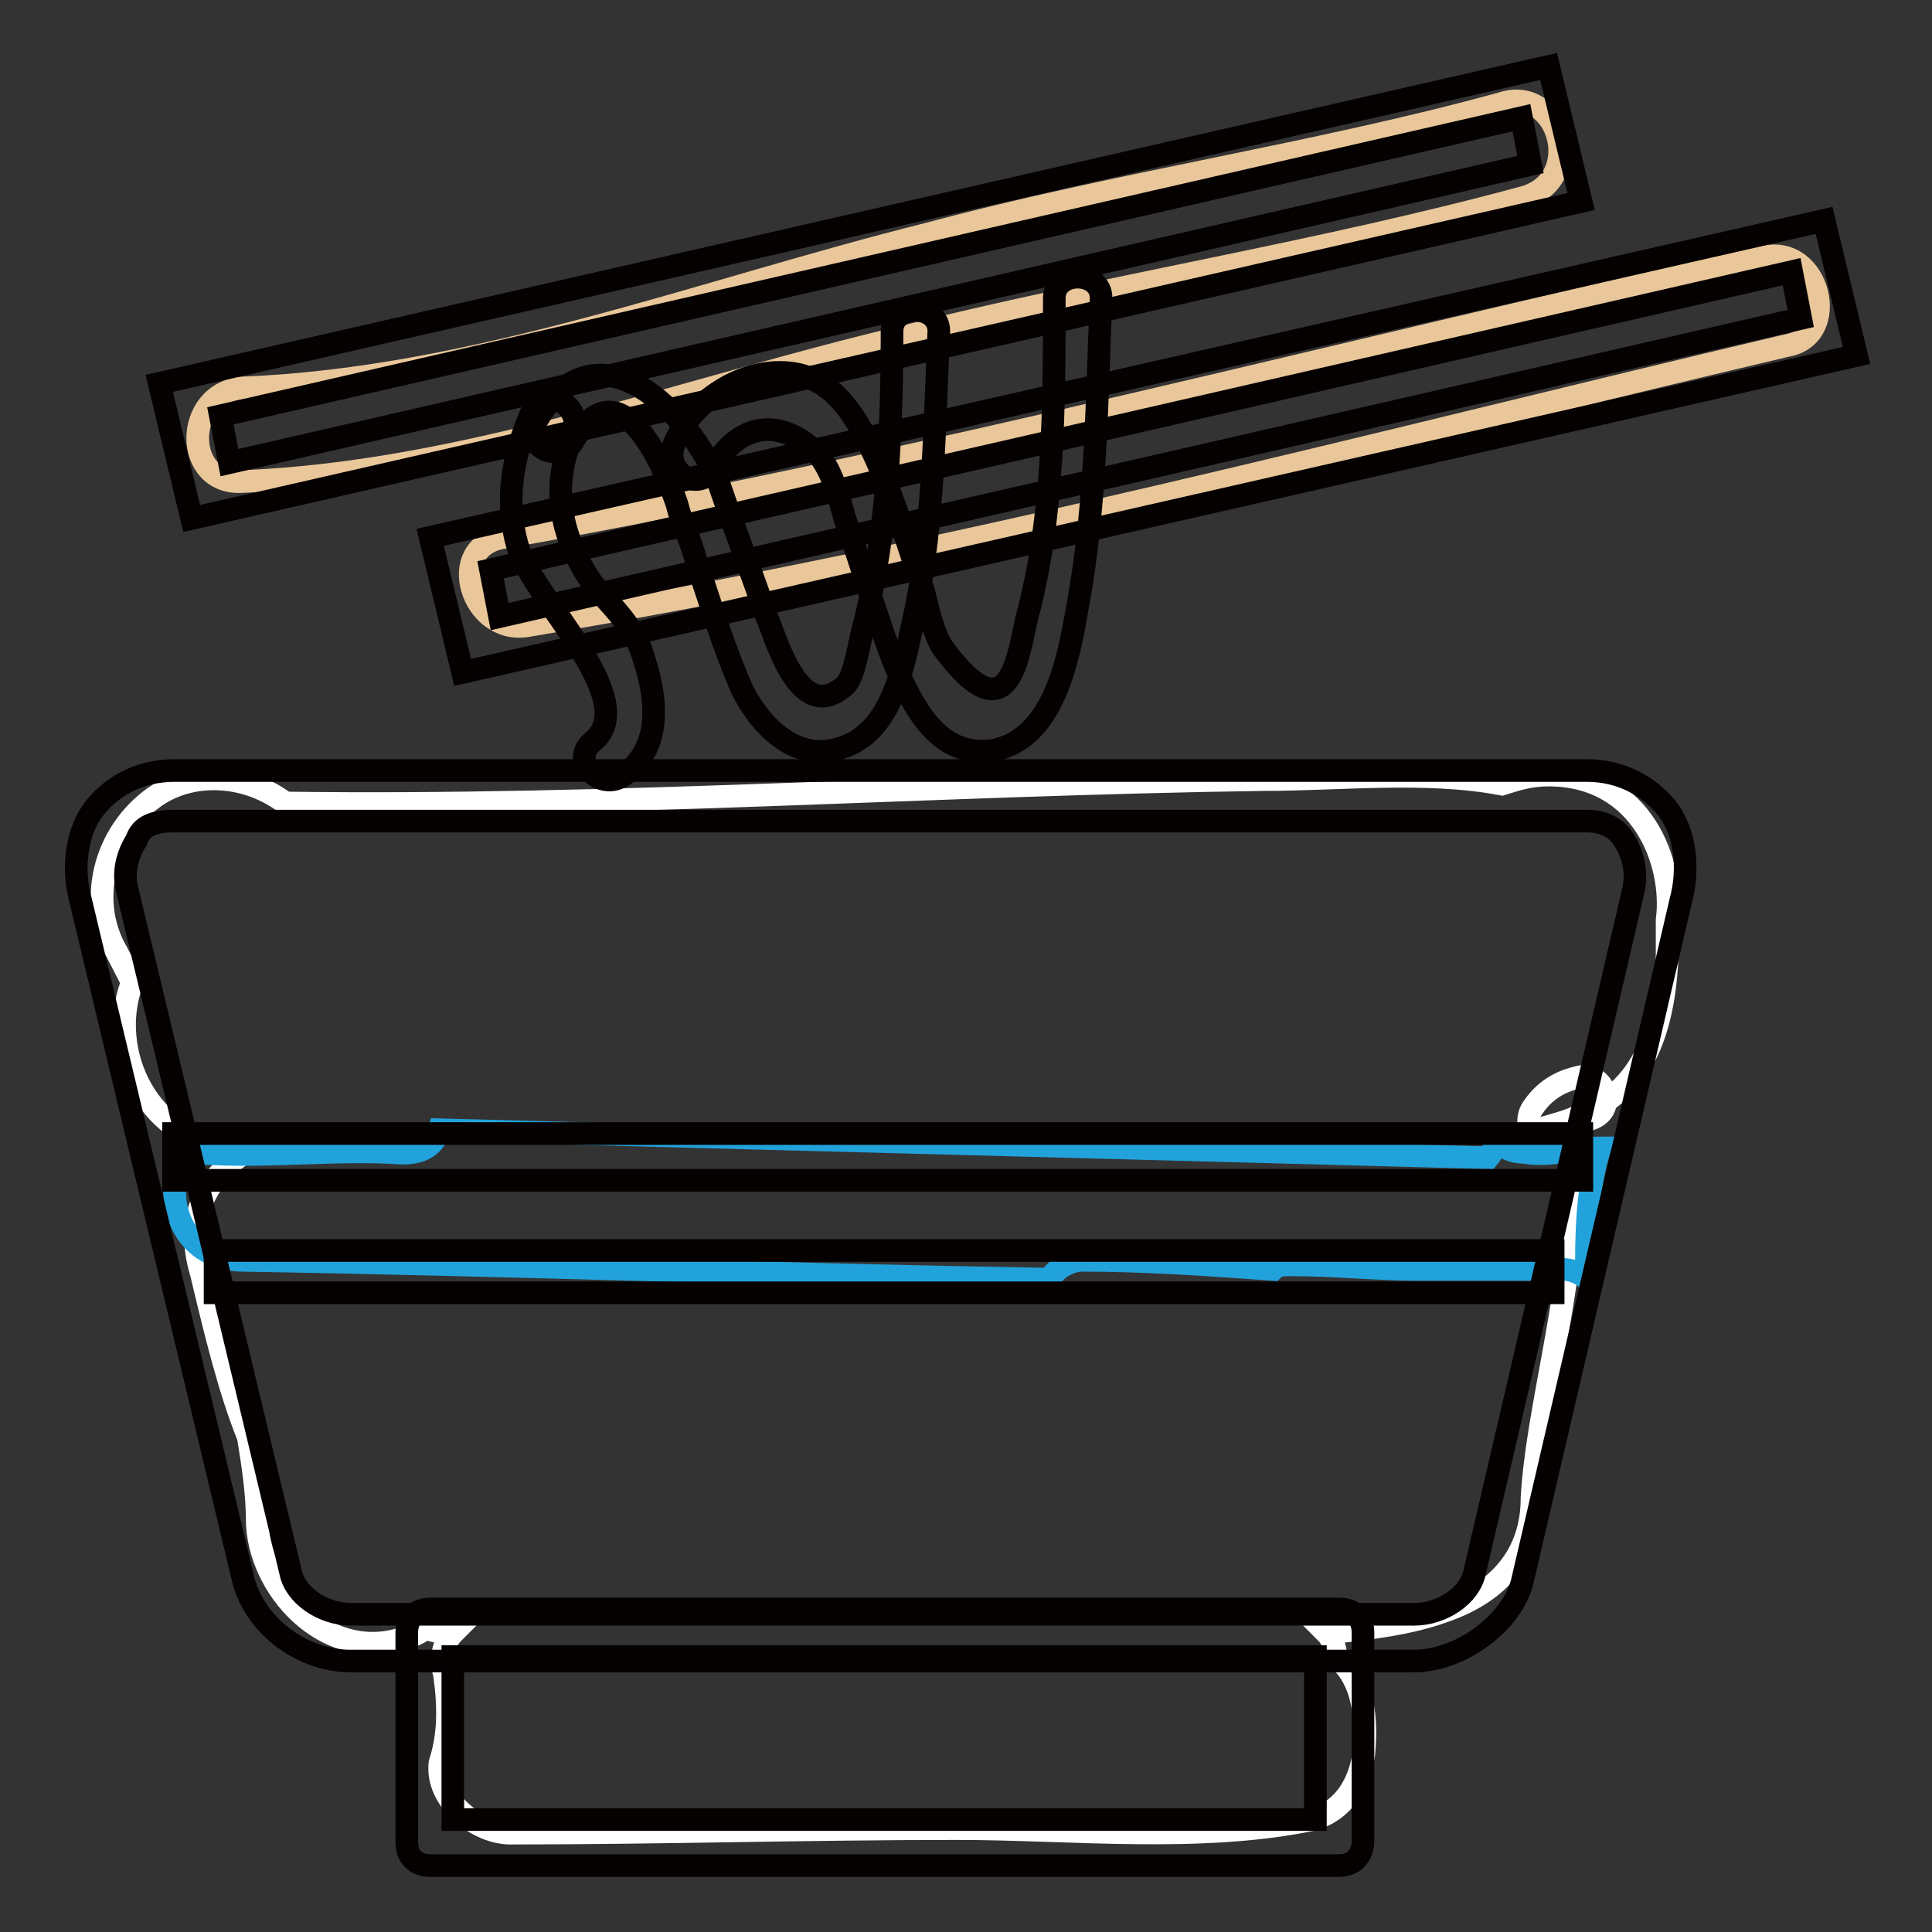
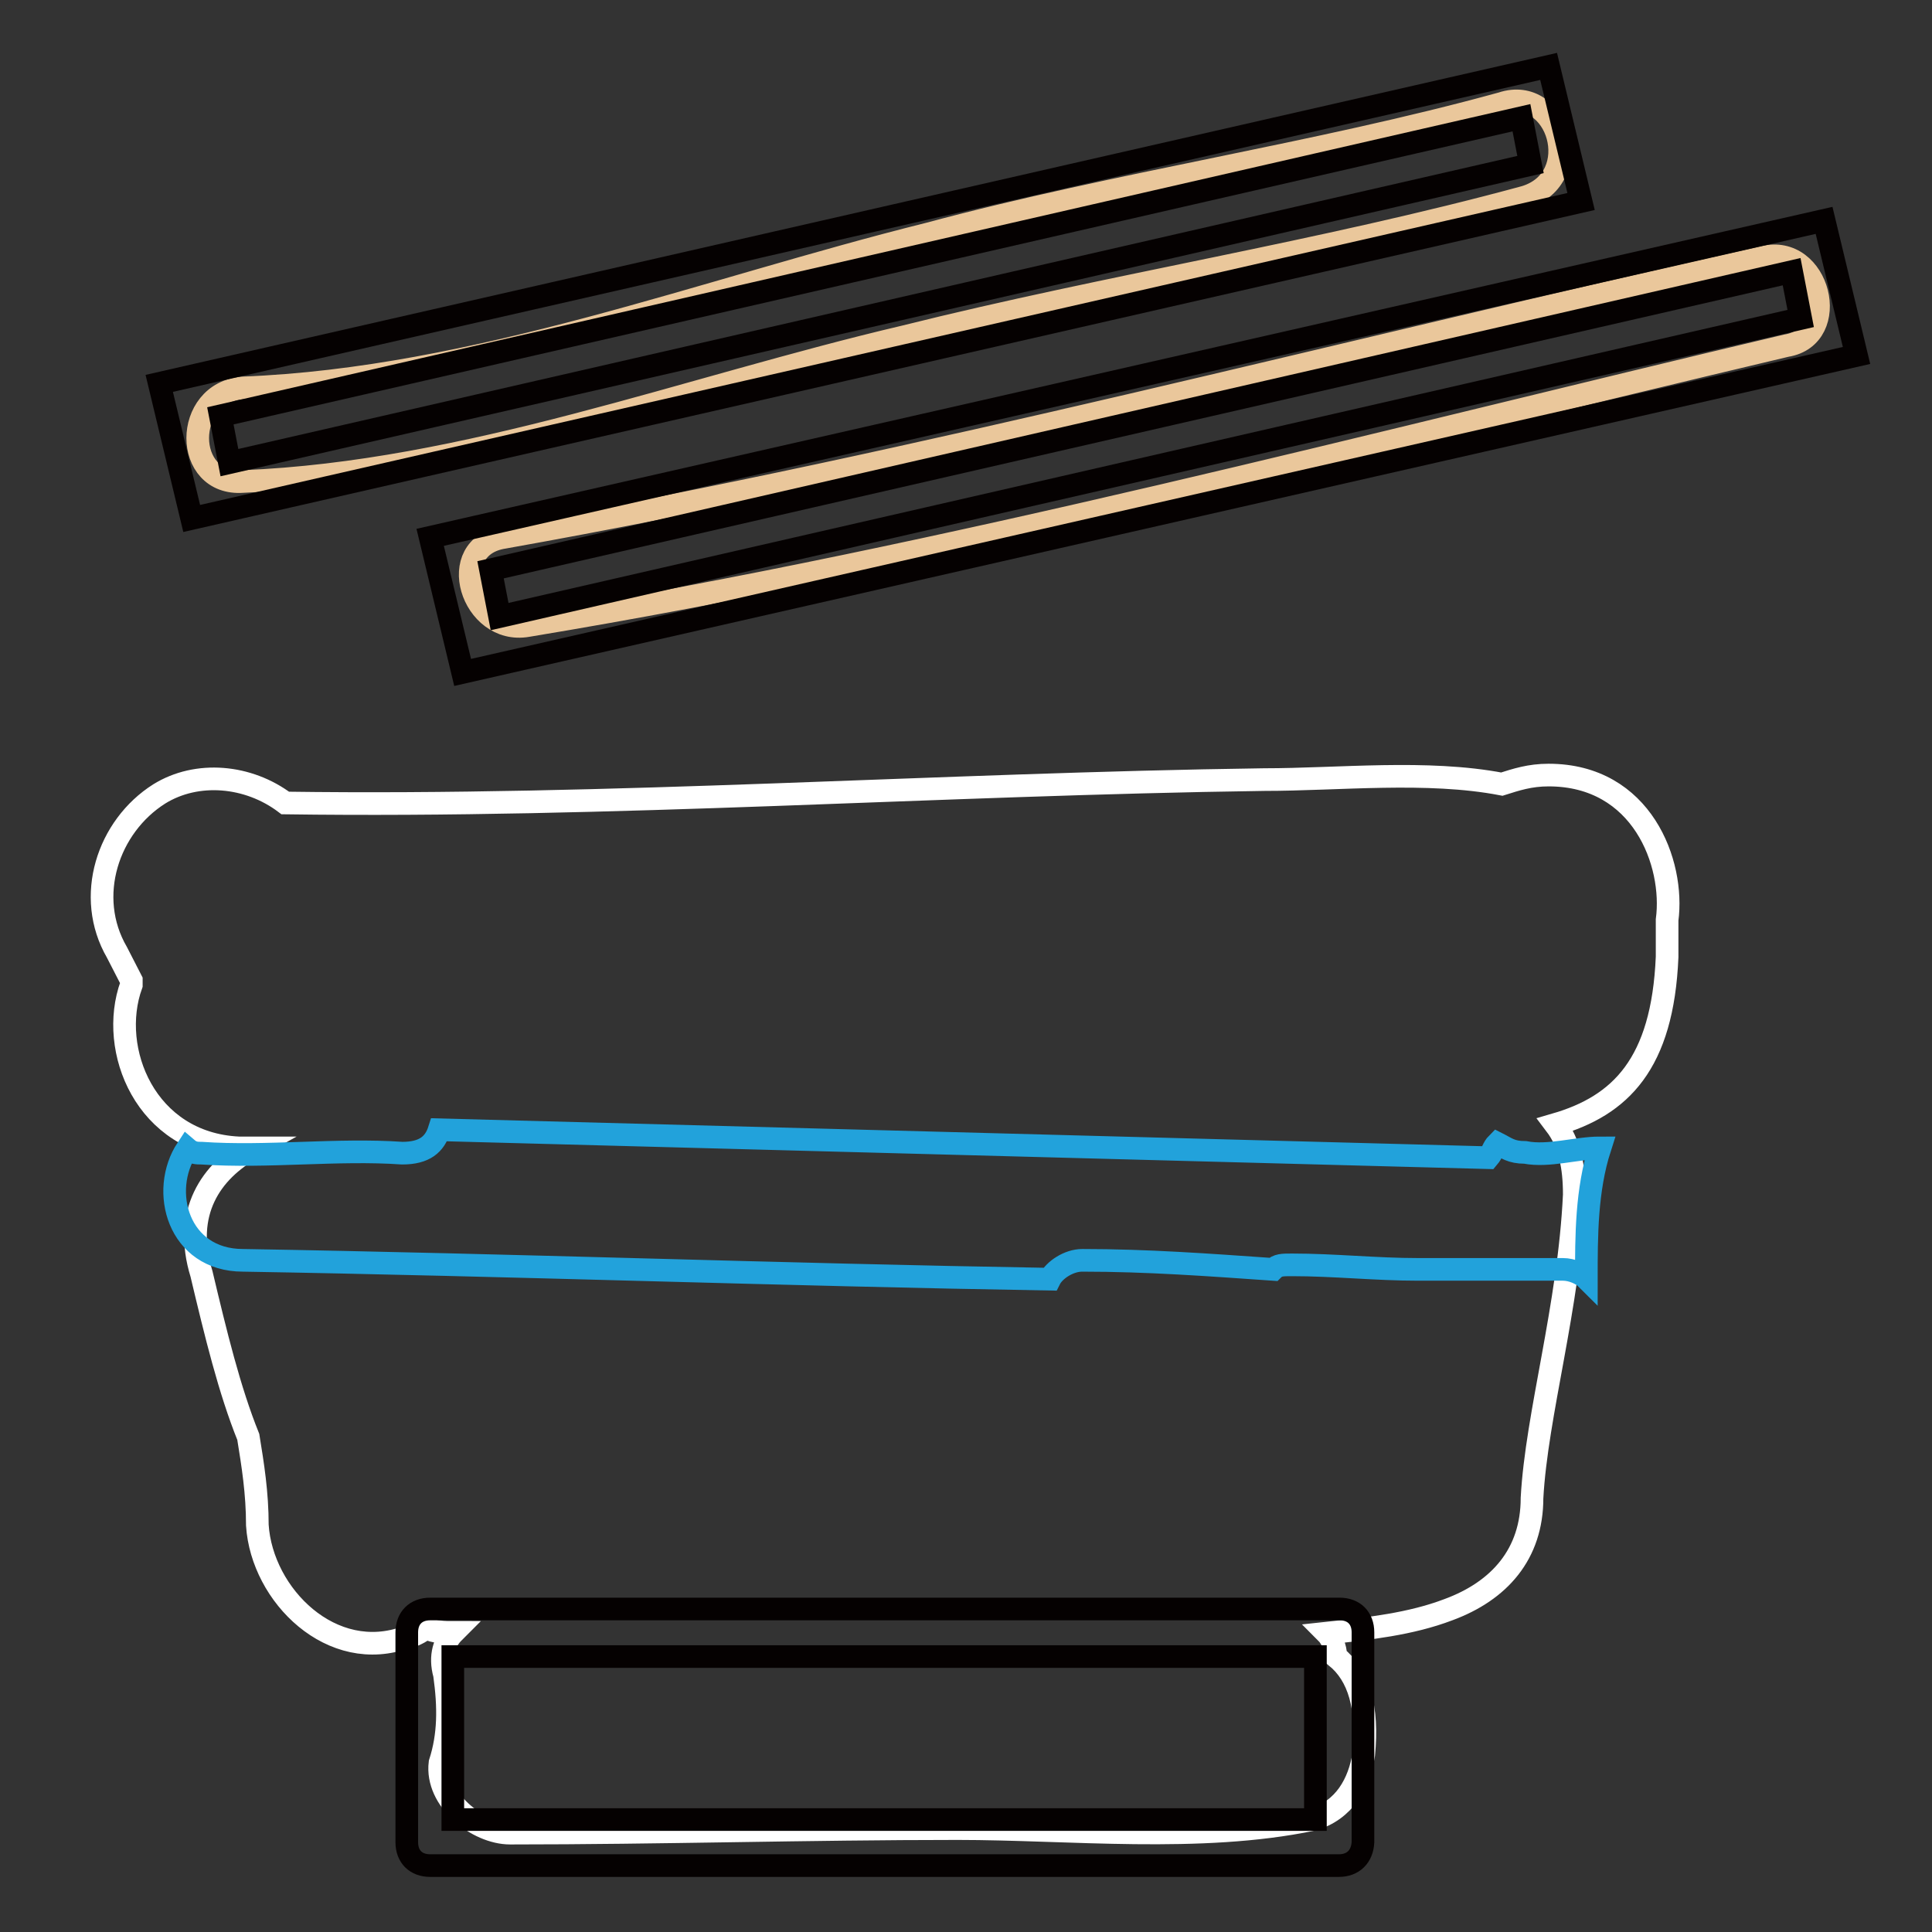
<svg xmlns="http://www.w3.org/2000/svg" version="1.1" x="0px" y="0px" viewBox="0 0 256 256" enable-background="new 0 0 256 256" xml:space="preserve">
  <rect x="0" y="0" width="256" height="256" fill="#333333" stroke="none" />
  <g>
    <path stroke-width="3" fill-opacity="0" stroke="#eac79b" d="M199,13.7c-24.7,6.8-50.7,10.5-76,17.3c-29.7,7.4-59.9,19.2-90.8,20.4c-8,0.6-8,13,0,12.4 c29.7-1.2,58.7-12.4,87.7-19.2c27.2-6.8,55-11.1,82.2-18.5C210.2,23.6,206.5,11.2,199,13.7z M233.6,34.1 C178,46.5,122.4,61.3,66.8,71.2c-8,1.2-4.3,13,3.1,11.7c56.2-9.3,111.8-24.1,166.8-37.1C244.1,44.6,241.1,32.2,233.6,34.1z" />
    <path stroke-width="3" fill-opacity="0" stroke="#ffffff" d="M205.2,102.7c-2.5,0-4.3,0.6-6.2,1.2c-9.9-1.9-21.6-0.6-31.5-0.6c-43.2,0.6-86.5,3.7-129.7,3.1 c-4.9-3.7-11.7-4.3-16.7-1.2c-6.8,4.3-9.9,13.6-5.6,21l1.9,3.7v0.6c-3.1,8.6,1.9,21,14.2,21.6h1.9c-5.6,3.1-9.3,8.6-6.8,16.7 c1.9,8,3.7,15.4,6.2,21.6c0.6,3.7,1.2,7.4,1.2,11.7c0.6,9.3,9.9,18.5,19.8,14.8c0.6,0,1.9-0.6,2.5-1.2c1.2,0.6,2.5,0.6,3.7,0.6 c-1.2,1.2-1.9,3.1-1.2,5.6c0.6,4.3,0.6,8-0.6,11.7c-0.6,4.9,4.9,9.3,9.3,9.3c19.8,0,39.5-0.6,59.3-0.6c14.8,0,32.1,1.9,47-1.2 c4.3-1.2,6.2-4.9,6.8-8.6c0.6-6.2-0.6-10.5-3.7-13c0-1.2-0.6-2.5-1.2-3.1c5.6-0.6,11.1-1.2,16.1-3.1c6.8-2.5,11.1-7.4,11.1-14.8 c0.6-11.1,4.9-25.3,5.6-40.2c0-3.7-0.6-6.8-2.5-9.3c8.6-2.5,14.2-8,14.8-22.2v-4.9C221.9,114.4,217.6,102.7,205.2,102.7z" />
-     <path stroke-width="3" fill-opacity="0" stroke="#ffffff" d="M208.9,142.8c-2.5,0.6-4.3,1.9-5.6,3.7c-2.5,3.1,1.9,7.4,4.3,4.3c0.6-1.2,1.9-1.9,3.1-2.5 C214.5,147.2,212.6,141.6,208.9,142.8L208.9,142.8z" />
    <path stroke-width="3" fill-opacity="0" stroke="#22a2db" d="M212,152.1c-3.1,0-6.8,1.2-9.9,0.6c-1.9,0-2.5-0.6-3.7-1.2c-0.6,0.6-0.6,1.2-1.2,1.9l-139-3.7 c-0.6,1.9-1.9,3.1-4.9,3.1c-8.6-0.6-17.9,0.6-26.6,0c-0.6,0-1.2,0-1.9-0.6c-3.7,5.6-1.2,14.8,7.4,14.8c35.8,0.6,71,1.9,106.9,2.5 c0.6-1.2,2.5-2.5,4.3-2.5c8.6,0,16.7,0.6,25.3,1.2c0.6-0.6,1.2-0.6,2.5-0.6c5.6,0,11.1,0.6,16.7,0.6h19.2c1.2,0,2.5,0.6,3.1,1.2 C210.2,163.8,210.2,157.7,212,152.1L212,152.1z" />
-     <path stroke-width="3" fill-opacity="0" stroke="#050101" d="M187.3,220.1H46.5c-6.2,0-12.4-4.3-14.2-10.5l-21.6-90.2c-1.2-4.3-0.6-9.3,1.9-12.4 c2.5-3.1,6.2-4.9,10.5-4.9h187.2c4.3,0,8,1.9,10.5,4.9c2.5,3.1,3.1,8,1.9,12.4l-21,90.2C200.3,215.1,193.5,220.1,187.3,220.1z  M23,108.8c-2.5,0-4.3,0.6-4.9,2.5c-1.2,1.9-1.9,4.3-1.2,6.8l21.6,90.2c0.6,3.1,4.3,5.6,8,5.6h140.9c3.7,0,7.4-2.5,8-5.6l21-90.2 c0.6-2.5,0-4.9-1.2-6.8c-1.2-1.9-3.1-2.5-4.9-2.5H23z" />
    <path stroke-width="3" fill-opacity="0" stroke="#050101" d="M177.4,247.2H57c-1.9,0-3.1-1.2-3.1-3.1v-27.8c0-1.9,1.2-3.1,3.1-3.1h120.5c1.9,0,3.1,1.2,3.1,3.1v27.8 C180.5,246,179.3,247.2,177.4,247.2z M60,241.1h114.3v-21.6H60V241.1z M25.4,68.7l-4.3-17.9l184.1-42l4.3,17.9L25.4,68.7z  M29.2,55.1l1.2,6.2l172.4-39.5l-1.2-6.2L29.2,55.1z M61.3,89.1L57,71.2l184.7-42l4.3,17.9L61.3,89.1z M65,75.5l1.2,6.2l172.4-39.5 l-1.2-6.2L65,75.5z" />
-     <path stroke-width="3" fill-opacity="0" stroke="#050101" d="M70.5,54.5c-2.5,5.6-3.7,11.7-1.9,17.9c1.9,6.8,16.7,20.4,9.9,25.9c-3.1,2.5,1.2,6.8,4.3,4.3 c4.9-3.7,4.3-9.9,2.5-15.4c-1.2-4.3-4.3-6.8-6.8-9.9c-4.3-6.2-5.6-13-2.5-19.8C77.3,53.9,72.4,50.8,70.5,54.5z" />
-     <path stroke-width="3" fill-opacity="0" stroke="#050101" d="M76.1,58.2c6.8-11.1,13,6.8,13.6,8.6c0.6,2.5,1.9,4.9,2.5,7.4c1.9,5.6,3.7,11.7,6.2,17.3 c2.5,4.9,7.4,9.9,13.6,7.4c6.8-2.5,8-12.4,9.3-17.9c2.5-12.4,2.5-24.7,3.1-37.1c0-3.7-6.2-3.7-6.2,0c0,13-0.6,26.6-3.7,38.9 c-0.6,1.9-1.2,6.8-2.5,8c-6.2,5.6-9.3-6.8-10.5-9.3c-1.9-5.6-4.3-11.7-6.2-17.3c-3.7-9.3-16.1-22.2-24.1-8.6 C68.7,58.8,74.3,61.9,76.1,58.2z" />
-     <path stroke-width="3" fill-opacity="0" stroke="#050101" d="M94.6,61.9c3.1-5.6,8.6-6.8,13.6-1.9c1.9,1.9,3.1,6.2,3.7,8.6c2.5,6.8,4.3,13.6,6.8,19.8 c2.5,5.6,5.6,11.7,12.4,11.1c8.6-1.2,10.5-12.4,11.7-19.2c2.5-13.6,2.5-27.2,3.1-40.8c0-3.7-6.2-3.7-6.2,0c0,14.2,0,29-3.7,42.6 c-1.2,5.6-2.5,15.4-11.1,3.7c-1.2-1.9-1.9-4.9-2.5-7.4c-1.9-5.6-3.7-11.7-6.2-17.3c-2.5-5.6-5.6-11.1-11.7-11.7 c-6.2-0.6-12.4,3.7-14.8,8.6C87.2,62.5,92.8,65.6,94.6,61.9L94.6,61.9z M23,150.2h186.6v6.2H23V150.2z M28.5,165.7h177.3v5.6H28.5 V165.7z" />
  </g>
</svg>